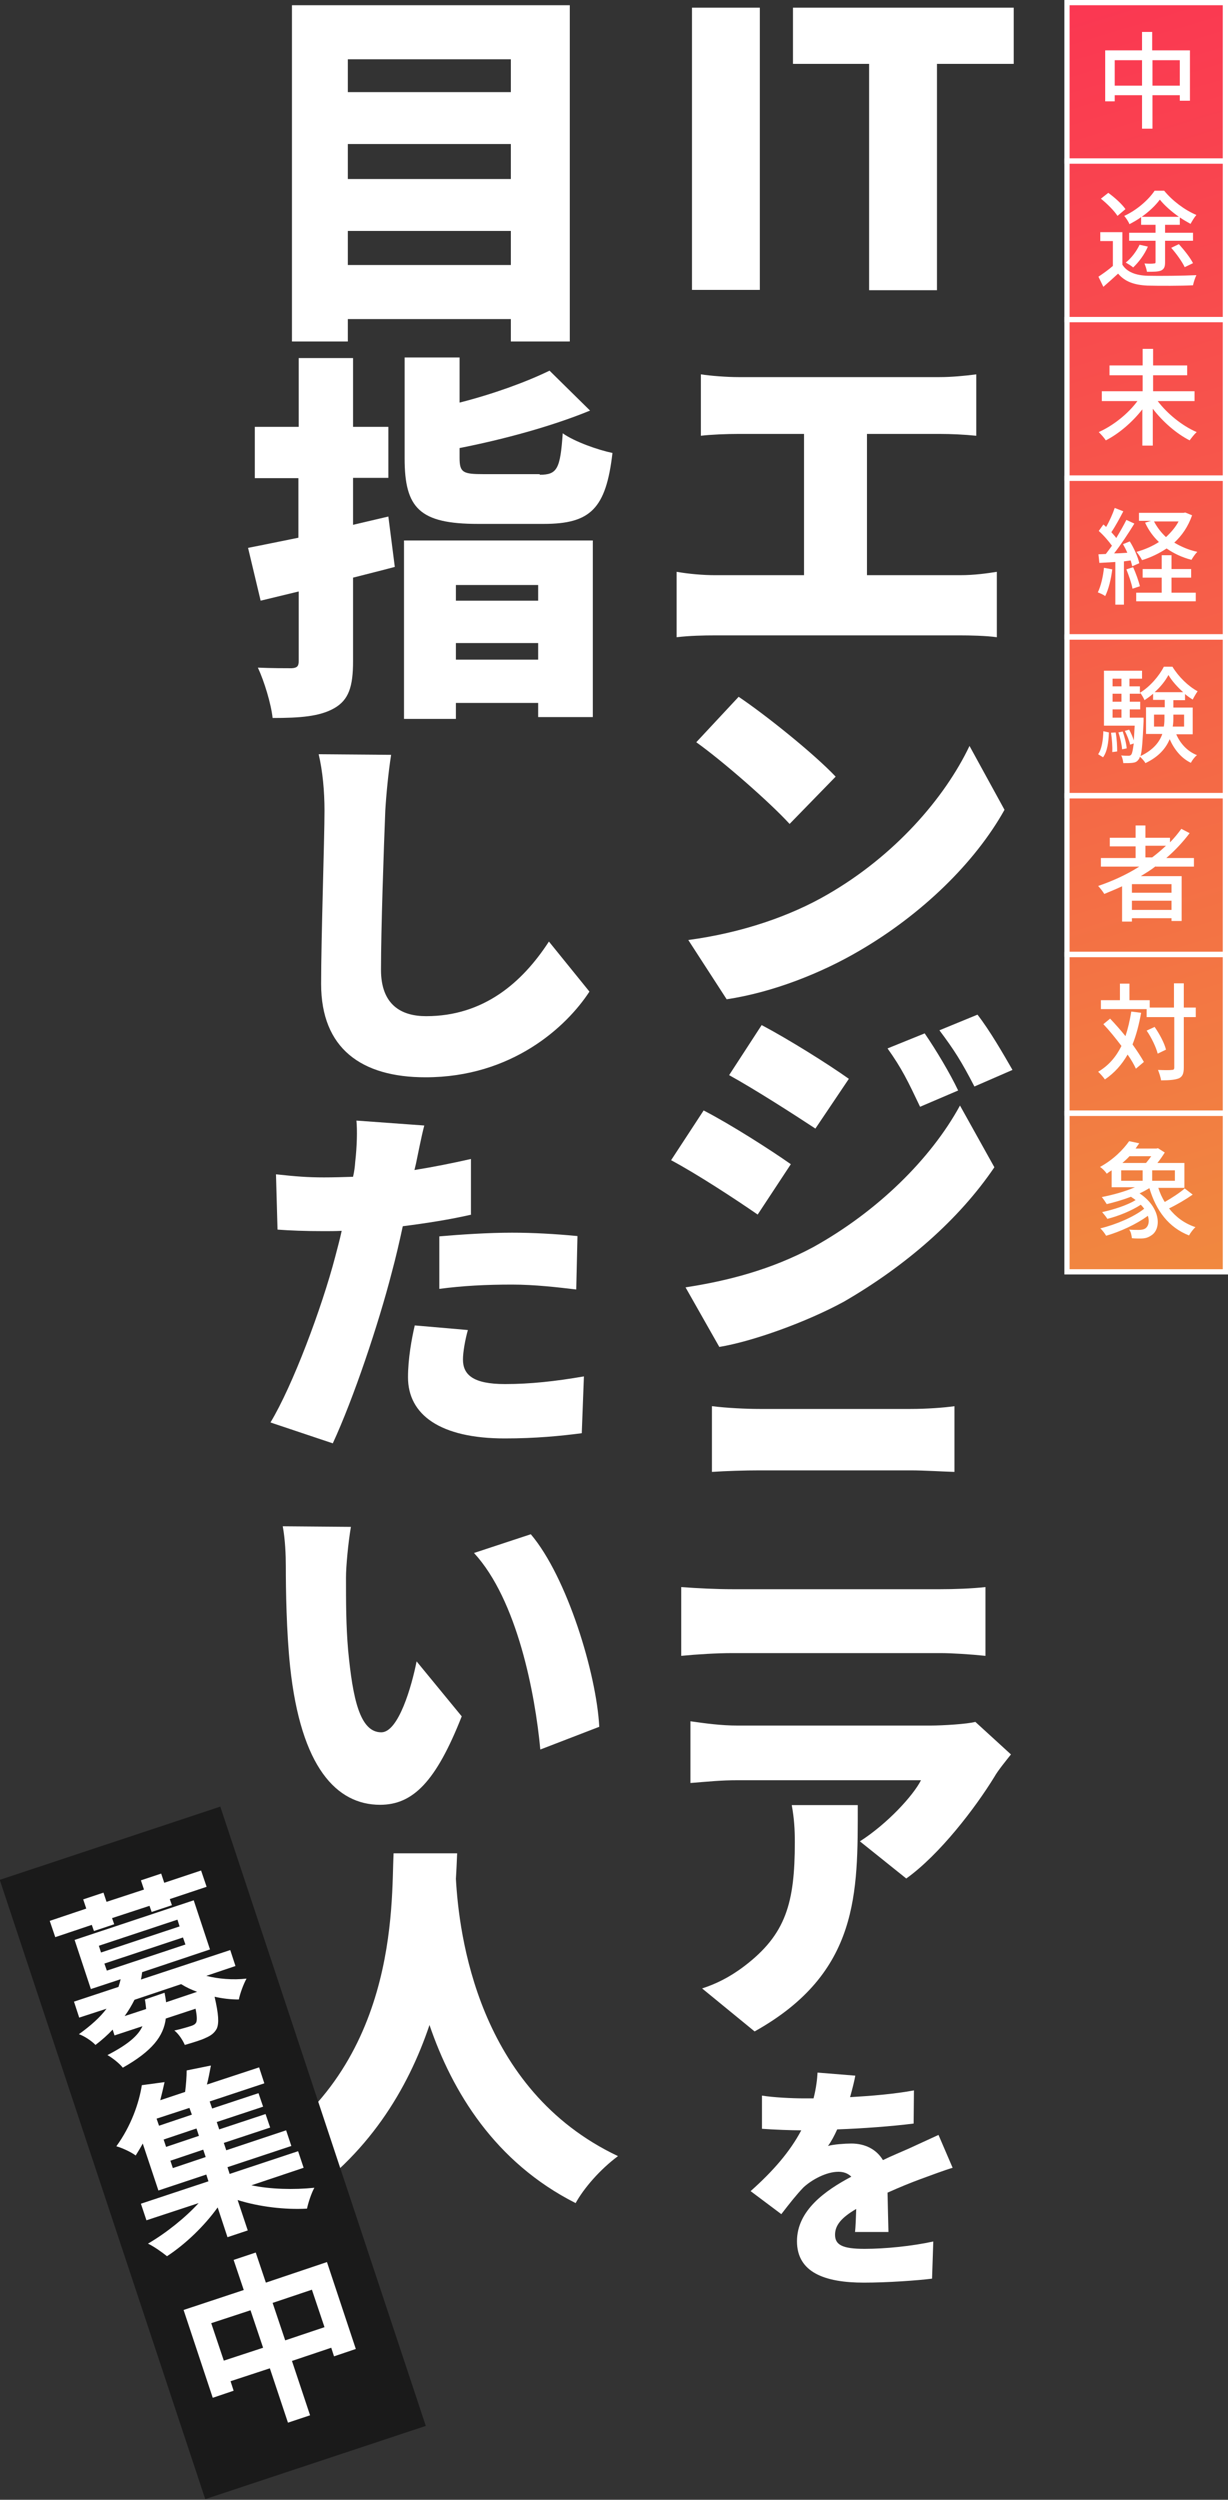
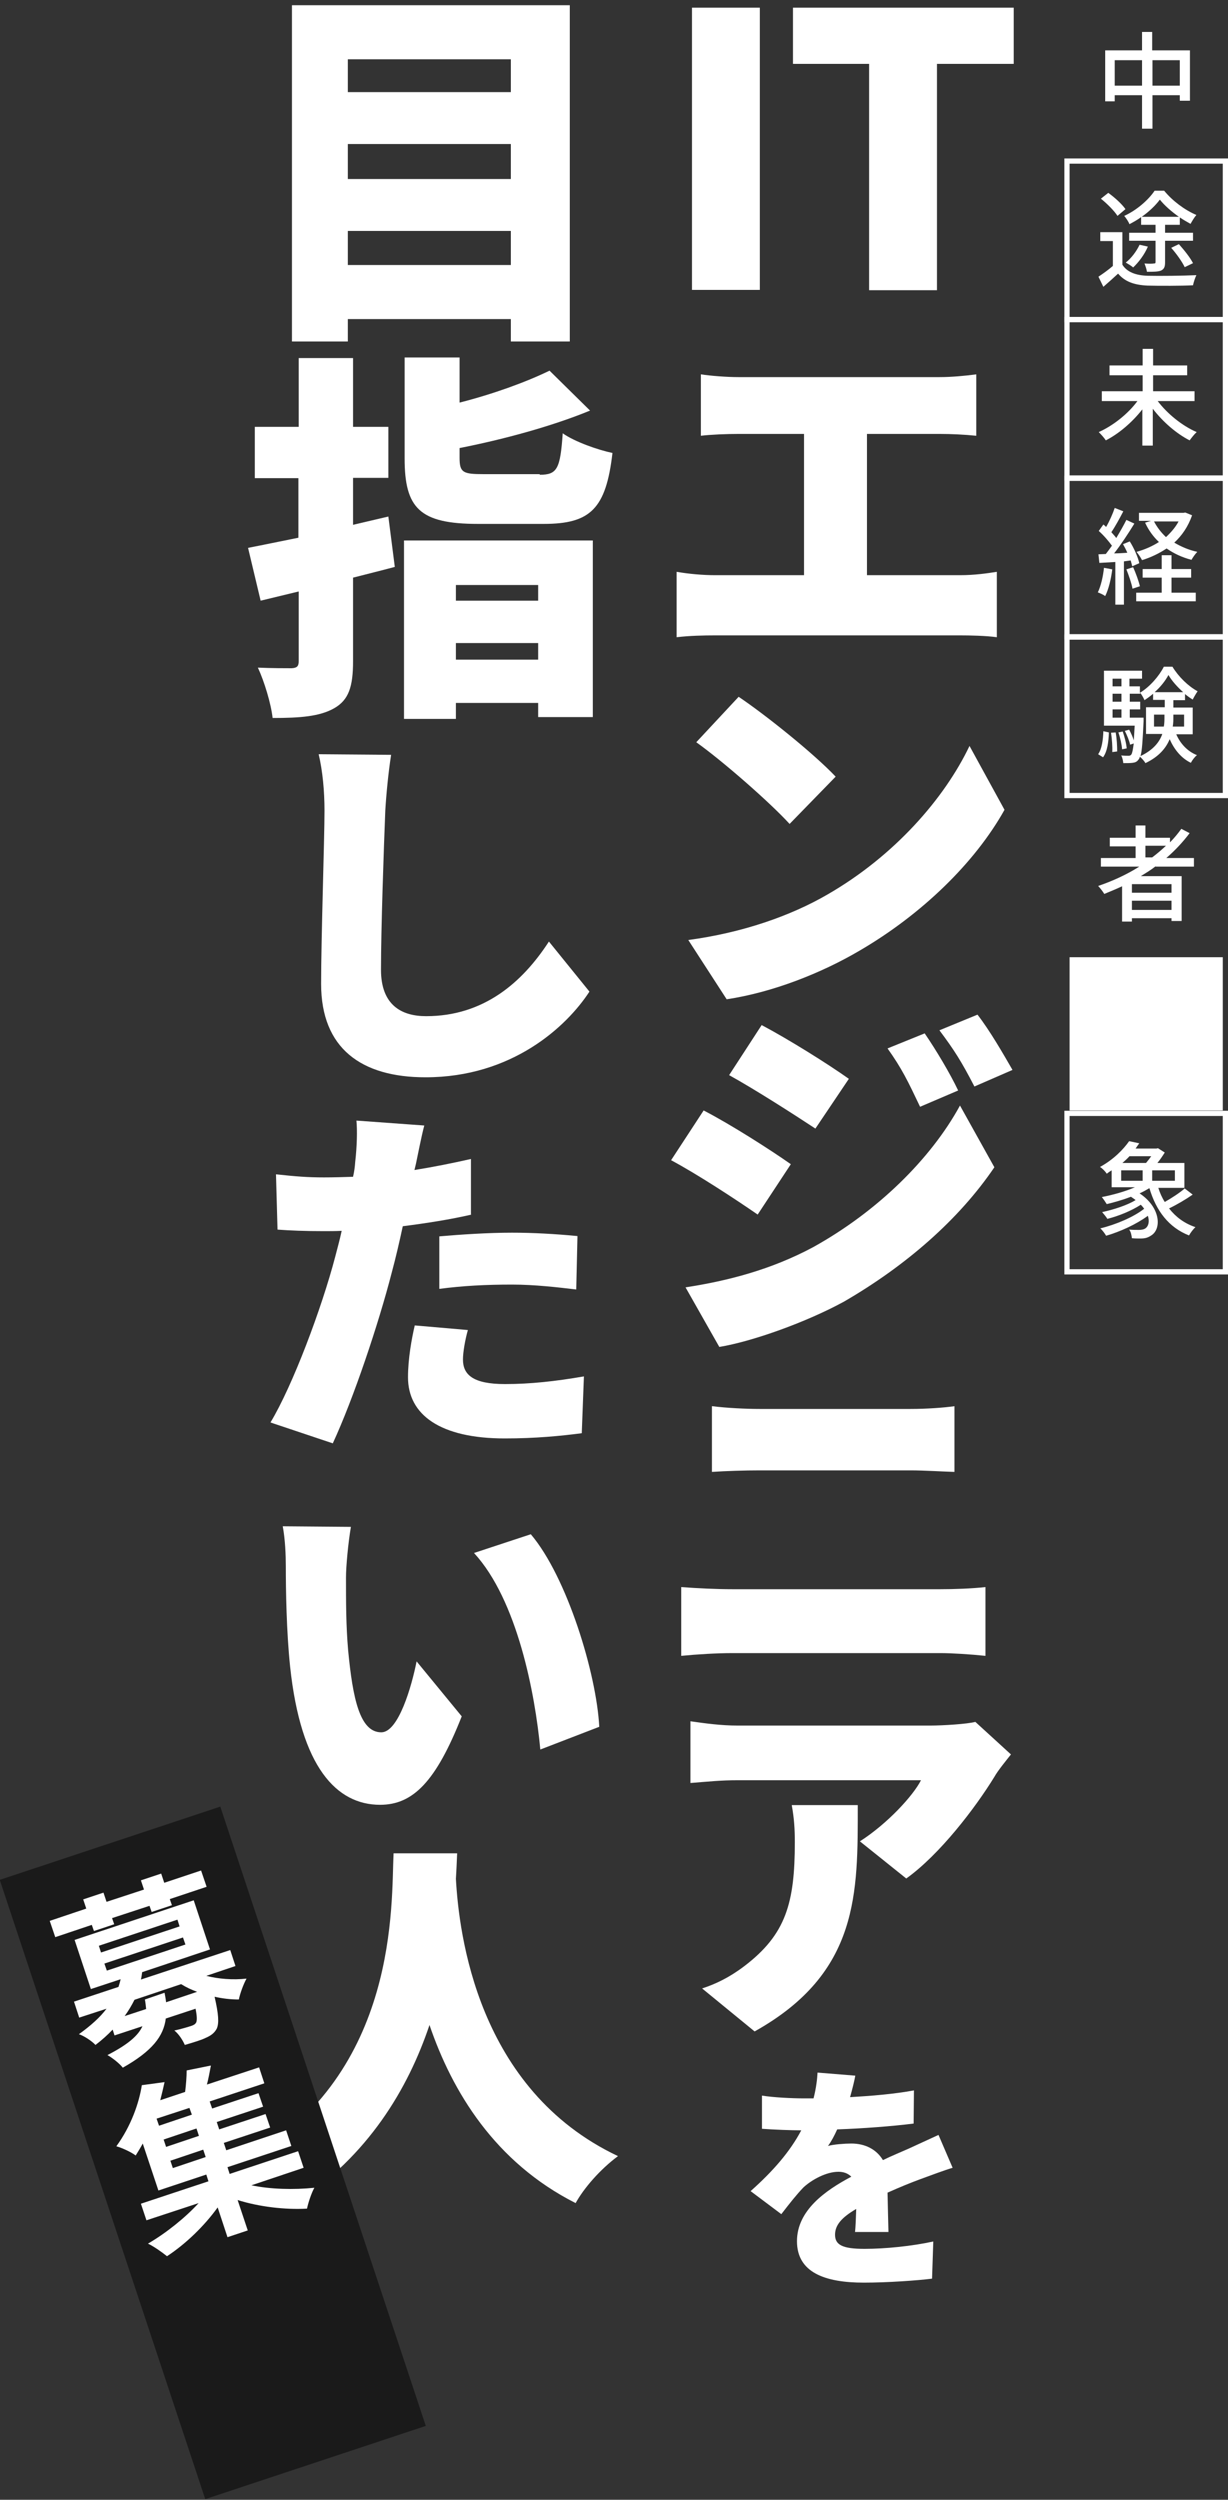
<svg xmlns="http://www.w3.org/2000/svg" version="1.1" id="レイヤー_1" x="0px" y="0px" viewBox="0 0 400 814" style="enable-background:new 0 0 400 814;" xml:space="preserve">
  <rect x="0" y="0" width="400" height="814" fill="#333333" stroke="none" />
  <style type="text/css">
	.st0{fill:#FFFFFF;}
	.st1{fill:#1A1A1A;}
	.st2{fill:url(#SVGID_1_);}
</style>
  <g>
    <g>
      <g>
        <path class="st0" d="M225.4,2.5h22.1v91.9h-22.1V2.5z" />
        <path class="st0" d="M283.1,20.8h-24.8V2.5h71.9v18.3h-25v73.7h-22.1V20.8z" />
      </g>
      <g>
        <path class="st0" d="M278.5,727c0.2-1.9,0.3-4.8,0.4-7.7c-4.8,2.8-6.9,5.3-6.9,8.4c0,3.3,2.4,4.6,9.6,4.6     c6.8,0,15.6-0.9,22.4-2.4l-0.4,12.1c-4.7,0.6-14.6,1.3-22.2,1.3c-12.7,0-21.8-3.3-21.8-13.5c0-10,9.2-16.5,17.7-21     c-1.2-1.2-2.7-1.6-4.2-1.6c-4,0-8.7,2.6-11.4,5.1c-2.3,2.4-4.5,5.2-7.2,8.7l-10-7.5c7.3-6.5,12.8-12.8,16.5-19.8     c-3.2,0-8.8-0.2-12.8-0.5v-10.8c3.8,0.6,9.7,0.9,13.8,0.9h3c0.9-3.5,1.2-6.5,1.3-8.4l12.3,1c-0.3,1.7-0.9,4.1-1.7,7     c6.9-0.4,14.3-1,20.8-2.2l-0.1,10.8c-7.2,0.9-16.6,1.6-24.9,1.9c-0.9,2-1.9,3.9-3,5.4c1.6-0.5,5.4-0.8,7.6-0.8     c4.5,0,8.2,1.9,10.3,5.4c3.1-1.5,5.6-2.5,8.3-3.7c3.3-1.5,6.5-3,9.8-4.5l4.6,10.7c-2.7,0.8-7.5,2.6-10.5,3.7     c-3,1.1-6.7,2.6-10.7,4.4c0.1,4.2,0.2,9.4,0.3,12.8h-10.9V727z" />
      </g>
      <g>
        <path class="st0" d="M312.7,187.3c4.7,0,8.9-0.6,12-1.1v21.3c-3.5-0.5-8.9-0.6-12-0.6H233c-3.8,0-8.4,0.1-12.6,0.6v-21.3     c4,0.7,8.6,1.1,12.6,1.1h28.9v-46h-21.4c-3.7,0-9,0.2-12.2,0.6v-20c3.2,0.5,8.5,0.9,12.2,0.9h65.6c3.7,0,8.2-0.4,11.9-0.9v20     c-3.8-0.4-8.3-0.6-11.9-0.6h-23.7v46H312.7z" />
        <path class="st0" d="M269.5,291.3c21.9-12.6,38.2-31.4,46.3-48.4l11.4,20.8c-9.6,17.2-26.9,34-47.1,45.8     c-12.4,7.3-28.2,13.6-43.4,15.9l-12.5-19.3C242,303.7,257.6,298.2,269.5,291.3z M272.2,252.9l-15,15.4     c-6.4-7-21.7-20.4-30.4-26.6l13.8-14.8C249.1,232.6,264.9,245.2,272.2,252.9z" />
        <path class="st0" d="M257.6,379.1l-10.8,16.4c-7.4-5.1-19.6-13.1-28.2-17.7l10.6-16.2C238.1,366.2,250.9,374.4,257.6,379.1z      M264.9,406.1c20.9-11.6,38.3-28.7,47.8-46.1l11.2,20.1c-11.6,17.1-28.9,32.1-48.9,43.7c-12.4,6.8-30.2,13.1-40.7,14.8l-11-19.4     C237.1,417.1,251.3,413.4,264.9,406.1z M276.5,351.3l-10.9,16.2c-7.3-4.8-19.6-12.7-28.1-17.4l10.6-16.3     C256.8,338.4,269.6,346.4,276.5,351.3z M312.1,355.1l-12.4,5.3c-4-8.4-5.9-12.4-10.6-19l12.1-4.9     C304.9,341.9,309.5,349.6,312.1,355.1z M329.8,348.4l-12.4,5.4c-4.3-8.3-6.6-11.9-11.4-18.3l12.4-5.1     C322.5,335.7,326.8,343.2,329.8,348.4z" />
        <path class="st0" d="M221.9,516.8c5.2,0.4,11.6,0.7,16.7,0.7h67.7c4.4,0,10.3-0.2,14.7-0.7v22.4c-4.7-0.5-10.9-0.9-14.7-0.9     h-67.7c-5.1,0-11.7,0.4-16.7,0.9V516.8z M232,457.9c4.7,0.6,11.2,0.9,15.4,0.9h49.2c5.1,0,10.8-0.4,14.3-0.9v21.4     c-3.7-0.1-10-0.5-14.3-0.5h-49.1c-4.8,0-11.2,0.2-15.6,0.5v-21.4H232z" />
        <path class="st0" d="M329.3,571.3c-1.5,1.9-4.3,5.3-5.4,7.3c-6.2,10.1-17.8,25.3-28.7,33.1l-15.1-12.1     c8.9-5.7,17.3-14.8,19.9-19.9h-59.8c-5.3,0-9,0.4-15.3,0.9v-20.1c4.9,0.7,10,1.4,15.3,1.4h62.9c4,0,12-0.5,14.6-1.2L329.3,571.3z      M279.4,587.8c0,28.5,0.6,54.6-33.6,73.7l-17.1-14c4.3-1.4,8.8-3.5,13.8-7.3c13.5-10.3,16.4-20.5,16.4-40.3c0-4.2-0.2-7.7-1-12.1     L279.4,587.8L279.4,587.8z" />
      </g>
      <g>
        <g>
          <path class="st0" d="M185.6,1.7v109.5h-19.2v-7.3h-53.1v7.3H95.1V1.7H185.6z M113.3,19.3V30h53.1V19.3H113.3z M113.3,46.9v11.4      h53.1V46.9H113.3z M166.4,86.4V75.2h-53.1v11.1h53.1V86.4z" />
          <path class="st0" d="M128.6,184.6c-4.4,1.2-9,2.3-13.6,3.5v27.2c0,8.3-1.4,12.6-6.1,15.3s-11.1,3.2-20.1,3.2      c-0.5-4.6-2.7-11.9-4.8-16.4c4.3,0.2,9.4,0.2,11,0.2c1.7-0.1,2.3-0.6,2.3-2.3v-22.7l-12.4,3l-4.1-17.2      c4.7-0.9,10.4-2.1,16.4-3.3v-19.4H83V139h14.3v-22.4H115V139h11.5v16.6H115v15.3l11.5-2.7L128.6,184.6z M131.6,176h61.5v57.5      h-17.8v-4.6h-26.8v5.2h-16.9V176z M175.8,154.6c5.7,0,6.7-1.9,7.5-13.5c3.8,2.7,11.4,5.4,16.2,6.4c-2.1,18.2-7.2,23.1-22.4,23.1      h-21.4c-19,0-23.9-5.1-23.9-21.3v-32.9h17.9v14.7c11-2.8,21.7-6.7,29.3-10.4l13.2,13c-12.7,5.2-28.3,9.4-42.5,12.2v3.2      c0,4.8,1.1,5.3,7.9,5.3h18.2V154.6z M148.5,190.5v5.1h26.8v-5.1H148.5z M175.3,214.8v-5.4h-26.8v5.4H175.3z" />
          <path class="st0" d="M127.4,245.8c-0.9,5.7-1.6,13-1.9,18.2c-0.5,12.6-1.4,38.6-1.4,51.8c0,11.5,6.7,15.1,14.7,15.1      c18.7,0,31.3-10.9,40-24.3l13.2,16.3c-7.5,11.5-25.3,27.9-53.4,27.9c-20.9,0-34-9.4-34-30.4c0-15.1,1.1-47.2,1.1-56.4      c0-6.4-0.6-12.9-1.9-18.4L127.4,245.8z" />
          <path class="st0" d="M153.6,395.5c-6.9,1.6-14.6,2.8-22.4,3.8c-1.1,5.1-2.3,10.3-3.6,15.1c-4.3,16.7-12.4,40.9-19.2,55.6      l-20.3-6.8c7.2-11.9,16.7-37.2,21.1-54c0.7-2.7,1.5-5.6,2.1-8.4c-2,0.1-4.1,0.1-5.9,0.1c-6.2,0-10.9-0.2-15-0.5l-0.5-18      c6.6,0.7,10.3,1,15.6,1c3.2,0,6.3-0.1,9.5-0.2c0.4-1.7,0.6-3.3,0.7-4.8c0.6-5.2,0.7-10.5,0.4-13.5l22.1,1.6      c-1,3.8-2.1,9.6-2.7,12.4L135,381c6.2-1,12.2-2.2,18.4-3.6v18.1H153.6z M152.4,433.1c-0.9,3.2-1.6,7.2-1.6,9.6      c0,4.9,3.2,8,13.7,8c8.2,0,16.4-0.9,25.7-2.5l-0.7,18.5c-6.9,0.9-15.1,1.7-25.1,1.7c-21,0-31.5-7.7-31.5-19.9      c0-6.1,1.2-12.6,2.2-16.9L152.4,433.1z M143.1,402.6c6.9-0.6,15.9-1.2,23.7-1.2c6.7,0,14,0.4,21.3,1.1l-0.4,17.4      c-5.9-0.7-13.5-1.6-20.9-1.6c-8.7,0-16.1,0.4-23.7,1.4L143.1,402.6L143.1,402.6z" />
          <path class="st0" d="M112.7,513.7c0,7.8,0,15.7,0.7,23.7c1.5,15.7,3.8,26.7,10.8,26.7c5.6,0,9.9-15,11.5-23.1l14.7,17.9      c-8.4,21.3-15.9,28.8-26.6,28.8c-14.1,0-25.8-12.1-29.3-45c-1.2-11.4-1.4-25.1-1.4-32.7c0-3.6-0.2-8.7-1-13l22.2,0.2      C113.4,502.5,112.7,510.1,112.7,513.7z M195.2,562.3l-19.2,7.4c-1.7-18.2-7.5-48.7-21.6-64l18.5-6.1      C184.7,513.5,194.3,545,195.2,562.3z" />
          <path class="st0" d="M148.9,603.6c-0.1,2.3-0.2,5.1-0.4,8.2c1,17.8,6.9,68.6,52.8,90.3c-5.8,4.3-11.1,10.4-13.8,15.3      c-26.3-13.3-40.2-36.3-47.6-58c-7,20.8-19.9,42.5-43.7,58.1c-3.2-4.7-9-10.3-15.3-14.5c49.2-28.5,46.5-83.3,47.3-99.5h20.7      V603.6z" />
        </g>
      </g>
    </g>
    <g>
      <rect x="31.6" y="594.8" transform="matrix(0.949 -0.315 0.315 0.949 -217.43 57.626)" class="st1" width="75.7" height="212.5" />
      <g>
        <g>
          <path class="st0" d="M29.9,626.8l-11.9,4l-1.8-5.3l11.9-4l-1-3l6.6-2.2l1,3l12.2-4l-1-3l6.6-2.2l1,3l12-4l1.8,5.3l-12,4l0.7,2      l-6.6,2.2l-0.7-2l-12.2,4l0.7,2l-6.6,2.2L29.9,626.8z M67.2,643.4c3.9,1,8.6,1.4,13.1,0.9c-1,1.8-2.1,4.8-2.5,6.8      c-2.6,0-5.3-0.3-7.9-0.9c1.3,5.7,1.5,8.6,0.7,10.4c-0.8,1.5-2,2.3-3.6,3c-1.4,0.7-4.1,1.5-6.8,2.3c-0.7-1.6-2-3.6-3.4-4.7      c2.3-0.5,4.6-1.2,5.5-1.5s1.3-0.6,1.6-1.1c0.3-0.7,0.3-2-0.2-4.5l-9.7,3.2c-0.7,5.7-4.4,10.6-14,16c-1.1-1.4-3.4-3.2-5-4.1      c6.6-3.4,10-6.3,11.4-9.4l-9.1,3l-0.6-1.9c-1.6,1.7-3.5,3.4-5.6,5c-1.2-1.3-3.8-3-5.4-3.5c3.9-2.8,6.9-5.5,9-8.3l-8.9,2.9      l-1.7-5.2l14.5-4.8c0.3-0.9,0.5-1.7,0.7-2.5l-9.7,3.2l-5.3-16l38.8-12.9l5.3,16l-22.1,7.4c-0.1,0.8-0.2,1.6-0.4,2.4L75,635      l1.7,5.2L67.2,643.4z M32.9,635.8l25.6-8.5l-0.7-2.2l-25.6,8.5L32.9,635.8z M34.8,641.7l25.6-8.5l-0.8-2.3L34,639.4L34.8,641.7z       M53.6,648.9c0.2,1.1,0.4,2.1,0.5,3.1l10.1-3.4c-1.9-0.7-3.6-1.5-5.2-2.5l-15.2,5.1c-0.9,1.8-1.9,3.5-3.2,5.3l7-2.3      c-0.1-1-0.2-2-0.4-3.1L53.6,648.9z" />
          <path class="st0" d="M81.9,711.6c6.1,1.3,13.8,1.5,20.5,0.8c-1,1.8-2,4.9-2.4,6.8c-7.2,0.4-15.6-0.6-22.6-2.8l3.3,9.9l-6.6,2.2      l-3.2-9.7c-4.3,6-10.4,11.9-16.5,15.9c-1.6-1.3-4.3-3.2-6.2-4.1c6-3.5,12.2-8.5,16.5-13.2l-17,5.6l-1.8-5.4l22-7.3l-0.7-2.2      l-15.6,5.2L46.5,698c-0.7,1.3-1.5,2.6-2.3,3.9c-1.6-1.2-4.5-2.5-6.3-3c4.8-6.6,7.4-14.1,8.3-19.9l7.4-1      c-0.4,1.9-0.9,3.9-1.4,5.9l8.1-2.7c0.3-2.4,0.5-5,0.5-7l7.9-1.6c-0.4,2.1-0.8,4.3-1.3,6.2l17-5.6l1.7,5.2l-17.8,5.9l0.8,2.3      l15.1-5l1.5,4.4l-15.1,5l0.8,2.4l15.1-5l1.5,4.4l-15.1,5l0.8,2.4l19.5-6.5l1.7,5.1l-20.8,6.9l0.7,2.2l22.3-7.4l1.8,5.4      L81.9,711.6z M61.7,686.4L51,689.9l0.8,2.3l10.7-3.6L61.7,686.4z M64,693.1l-10.7,3.6l0.8,2.4l10.7-3.6L64,693.1z M56.3,706      l10.7-3.6l-0.8-2.4l-10.7,3.6L56.3,706z" />
-           <path class="st0" d="M106.5,736.6l9.4,28.3l-7.1,2.4l-0.9-2.8l-12.8,4.3l5.9,17.7l-7.2,2.4l-5.9-17.7l-12.8,4.2l1,3.1l-6.8,2.3      l-9.5-28.6l19.6-6.5l-3.3-9.8l7.2-2.4l3.3,9.8L106.5,736.6z M85.7,764.5l-4.1-12.2l-12.8,4.2l4.1,12.2L85.7,764.5z M105.7,757.8      l-4.1-12.2l-12.8,4.3l4.1,12.2L105.7,757.8z" />
        </g>
      </g>
    </g>
    <g>
      <linearGradient id="SVGID_1_" gradientUnits="userSpaceOnUse" x1="262.646" y1="-156.095" x2="439.723" y2="425.496">
        <stop offset="0" style="stop-color:#FF145A" />
        <stop offset="1" style="stop-color:#F08D3E" />
      </linearGradient>
-       <rect x="347.6" y="0.9" class="st2" width="51.6" height="413.3" />
      <g>
-         <path class="st0" d="M400,53.3h-53.3V0H400V53.3z M348.4,51.6h49.9V1.7h-49.9V51.6z" />
        <path class="st0" d="M400,104.9h-53.3V51.6H400V104.9z M348.4,103.2h49.9V53.3h-49.9V103.2z" />
        <path class="st0" d="M400,156.5h-53.3v-53.3H400V156.5z M348.4,154.8h49.9v-49.9h-49.9V154.8z" />
        <path class="st0" d="M400,208.2h-53.3v-53.3H400V208.2z M348.4,206.5h49.9v-49.9h-49.9V206.5z" />
        <path class="st0" d="M400,259.9h-53.3v-53.3H400V259.9z M348.4,258.2h49.9v-49.9h-49.9V258.2z" />
-         <path class="st0" d="M400,311.6h-53.3v-53.3H400V311.6z M348.4,309.9h49.9V260h-49.9V309.9z" />
-         <path class="st0" d="M400,363.3h-53.3V310H400V363.3z M348.4,361.6h49.9v-49.9h-49.9V361.6z" />
+         <path class="st0" d="M400,363.3h-53.3H400V363.3z M348.4,361.6h49.9v-49.9h-49.9V361.6z" />
        <path class="st0" d="M400,415h-53.3v-53.3H400V415z M348.4,413.3h49.9v-49.9h-49.9V413.3z" />
        <g>
          <path class="st0" d="M387.6,16.4v16.4h-3.3V31h-8.9v10.9H372V31h-8.9v2H360V16.4H372v-6h3.3v6H387.6z M372,27.9v-8.3h-8.9v8.3      H372z M384.3,27.9v-8.3h-8.9v8.3H384.3z" />
          <path class="st0" d="M365.6,86.2c1.5,2.4,4.4,3.5,8.3,3.6c3.8,0.1,11.5,0,15.8-0.2c-0.4,0.8-0.9,2.3-1.1,3.3      c-3.9,0.2-10.9,0.2-14.8,0.1c-4.4-0.2-7.4-1.3-9.6-3.9c-1.5,1.4-3.1,2.8-4.8,4.3l-1.6-3.3c1.5-1,3.2-2.2,4.7-3.5v-8.1h-4.1v-2.9      h7.2V86.2z M364,70.3c-1-1.6-3.4-4-5.4-5.6l2.4-1.9c2.1,1.5,4.5,3.7,5.6,5.3L364,70.3z M371.7,70.7c-1.2,0.9-2.5,1.6-3.8,2.3      c-0.3-0.8-1.1-2-1.7-2.7c4-1.8,7.9-5.2,9.9-8.2h3.1c2.7,3.3,6.7,6.3,10.5,7.9c-0.7,0.8-1.4,2-1.9,2.9c-1.1-0.6-2.3-1.3-3.5-2.1      v2.4h-4.8v2.6h9.1v2.6h-9.1v7c0,1.5-0.3,2.2-1.3,2.7c-1,0.4-2.4,0.4-4.6,0.4c-0.1-0.8-0.5-1.9-0.8-2.7c1.3,0.1,2.6,0.1,3.1,0      c0.4,0,0.5-0.1,0.5-0.5v-6.9h-8.6v-2.6h8.6v-2.6h-4.7V70.7z M373.9,80.3c-1.1,2.6-3,5.1-4.8,6.8c-0.5-0.5-1.7-1.2-2.4-1.6      c1.9-1.5,3.5-3.7,4.5-5.8L373.9,80.3z M384,70.6c-2.4-1.7-4.7-3.7-6.2-5.6c-1.4,1.9-3.5,3.9-5.9,5.6H384z M385.9,87      c-0.8-1.7-2.7-4.4-4.4-6.3l2.5-1.2c1.7,1.9,3.7,4.4,4.6,6.2L385.9,87z" />
          <path class="st0" d="M377.1,130.6c3.1,4.1,8,8.1,12.7,10.1c-0.8,0.7-1.7,1.9-2.3,2.7c-4.3-2.2-8.7-6-12-10.3v12h-3.4v-11.8      c-3.3,4.2-7.6,7.9-11.9,10.1c-0.5-0.8-1.6-2-2.3-2.7c4.7-2.1,9.6-6,12.6-10.1h-11.6v-3.2h13.3v-5.2h-10.8v-3.2h10.8v-5.4h3.4      v5.4h11.1v3.2h-11.1v5.2h13.5v3.2H377.1z" />
          <path class="st0" d="M362.3,185.4c-0.4,3.2-1.2,6.5-2.3,8.7c-0.5-0.4-1.8-1-2.4-1.2c1-2.1,1.7-5.1,2-8L362.3,185.4z       M366.1,182.8v14.1h-2.8v-13.9c-1.9,0.1-3.6,0.2-5.2,0.3l-0.3-2.8l2.4-0.1c0.6-0.8,1.3-1.7,2-2.7c-1.1-1.5-2.7-3.4-4.3-4.8      l1.5-2.1c0.3,0.2,0.6,0.5,0.9,0.8c1.1-1.9,2.2-4.4,2.8-6.2l2.8,1.1c-1.2,2.3-2.6,4.9-3.9,6.8c0.6,0.7,1.2,1.3,1.6,1.9      c1.2-2,2.4-4.1,3.3-5.9l2.6,1.2c-1.9,3.1-4.4,6.9-6.6,9.7c1.4,0,2.8-0.1,4.3-0.2c-0.4-1-0.9-1.9-1.4-2.8l2.2-0.9      c1.4,2.2,2.7,5.2,3.1,7.1l-2.3,1c-0.1-0.5-0.3-1.2-0.5-1.9L366.1,182.8z M369.1,184.7c0.9,2,1.8,4.5,2.2,6.2l-2.4,0.8      c-0.3-1.7-1.2-4.3-2-6.3L369.1,184.7z M388.3,167.8c-1.3,3.7-3.3,6.6-5.8,8.9c2.2,1.3,4.7,2.4,7.5,3c-0.7,0.7-1.5,1.9-1.9,2.6      c-3.1-0.8-5.8-2.1-8.1-3.7c-2.4,1.6-5.1,2.9-8,3.8c-0.4-0.8-1.2-2-1.8-2.7c2.6-0.7,5.1-1.8,7.3-3.2c-1.9-1.8-3.4-3.9-4.5-6.3      l1.9-0.6H371V167h14.5l0.6-0.1L388.3,167.8z M381.6,193h7.9v2.8h-19.4V193h8.3v-4.9h-6.2v-2.8h6.2v-4.5h3.2v4.5h6.4v2.8h-6.4      V193z M375.9,169.8c1,1.9,2.3,3.6,3.9,5.1c1.6-1.5,3.1-3.2,4.1-5.1H375.9z" />
          <path class="st0" d="M357.7,245.6c1.2-1.7,1.6-4.6,1.7-7.5l1.8,0.4c-0.1,3.1-0.5,6.2-1.9,8.1L357.7,245.6z M383.1,239      c1.3,3.1,3.7,5.7,6.8,6.9c-0.7,0.5-1.6,1.7-2,2.5c-3.1-1.5-5.4-4.3-6.9-7.7c-1.2,2.9-3.5,5.7-7.9,7.8c-0.3-0.6-1.2-1.6-1.8-2.1      c-0.1,0.4-0.3,0.8-0.5,1c-0.5,0.7-1.1,0.9-1.9,1c-0.7,0.1-1.9,0.1-3,0.1c-0.1-0.8-0.3-1.9-0.7-2.5c1.1,0.1,2,0.1,2.4,0.1      c0.4,0,0.7-0.1,0.9-0.4c0.3-0.4,0.5-1.4,0.8-3.6l-1.2,0.4c-0.2-1.2-1-3.1-1.7-4.5l1.4-0.4c0.6,1.1,1.2,2.4,1.5,3.5      c0.1-1.3,0.2-2.8,0.3-4.8h-10v-17.9H372v2.6h-4.1v2.5h3.4v2.1c3.2-1.9,6.3-5.5,7.8-8.5h2.8c2,3.3,5.2,6.4,8.2,8      c-0.5,0.7-1.2,1.9-1.6,2.7c-0.8-0.5-1.7-1.1-2.5-1.8v2h-3.8v2.4h6.3v8.7H383.1z M363.4,238.5c0.4,2,0.5,4.6,0.5,6.2l-1.6,0.2      c0.1-1.7-0.1-4.3-0.4-6.3L363.4,238.5z M362.4,221v2.5h2.9V221H362.4z M362.4,225.9v2.6h2.9v-2.6H362.4z M362.4,233.7h2.9V231      h-2.9V233.7z M365.5,244c-0.1-1.5-0.6-3.8-1.2-5.5l1.4-0.3c0.6,1.7,1.2,4,1.3,5.5L365.5,244z M372.5,233.7c0,0,0,0.8,0,1.2      c-0.3,6.3-0.5,9.6-1,11.3c4.2-2,6.2-4.6,7.1-7.2h-5.3v-8.7h6.1v-2.4h-3.8v-2c-0.9,0.8-1.9,1.5-2.8,2.1c-0.3-0.7-0.9-1.8-1.4-2.4      v0.3h-3.4v2.6h3.4v2.5h-3.4v2.7H372.5z M379.1,236.6c0.2-1.1,0.2-2.2,0.2-3.2v-0.7h-3.4v3.9H379.1z M385.4,225.4      c-1.9-1.7-3.7-3.7-4.8-5.6c-1,1.9-2.6,3.9-4.5,5.6H385.4z M382.2,232.7v0.7c0,1.1,0,2.1-0.2,3.2h3.7v-3.9H382.2z" />
          <path class="st0" d="M376.4,282.1c-1.5,1.2-3.2,2.2-4.8,3.2h13.3v14.6h-3.3V299h-12.9v1.1h-3.2v-11.5c-1.9,0.9-3.9,1.7-5.8,2.5      c-0.4-0.7-1.4-2-2-2.6c4.7-1.6,9.3-3.7,13.4-6.3h-12.5v-2.8h11.3v-3.8h-8.4v-2.8h8.4v-4h3.2v4h8v1.5c1.4-1.4,2.6-2.9,3.7-4.4      l2.7,1.4c-2.2,2.9-4.7,5.6-7.6,8.1h9v2.8H376.4z M381.6,287.9h-12.9v2.8h12.9V287.9z M381.6,296.3v-3h-12.9v3H381.6z       M375.3,279.2c1.6-1.2,3.1-2.5,4.5-3.8h-6.7v3.8H375.3z" />
          <path class="st0" d="M371.7,329.8c-0.7,3.9-1.6,7.3-2.8,10.3c1.5,2.1,2.8,4.1,3.7,5.7L370,348c-0.6-1.3-1.5-2.9-2.7-4.6      c-1.9,3.3-4.3,6-7.4,8.1c-0.4-0.6-1.5-1.9-2.2-2.5c3.4-2,5.8-4.8,7.6-8.4c-1.9-2.5-3.9-5-5.9-7.1l2.2-1.8c1.6,1.7,3.4,3.7,5,5.7      c0.8-2.4,1.4-5,1.9-8L371.7,329.8z M389.5,331.2h-3.9v16.4c0,2-0.4,2.9-1.5,3.5c-1.2,0.5-3,0.7-5.9,0.7c-0.1-0.9-0.6-2.4-1-3.4      c2.1,0.1,3.9,0.1,4.5,0c0.6,0,0.8-0.2,0.8-0.8v-16.4h-9v-2.6h-14.9v-2.9h6.2v-5.4h3.1v5.4h6.6v2.4h7.9v-7.9h3.2v7.9h3.9V331.2z       M377.1,343.1c-0.5-2-2-5.2-3.6-7.5l2.6-1.2c1.6,2.3,3.2,5.3,3.7,7.4L377.1,343.1z" />
          <path class="st0" d="M388.5,389c-2.3,1.6-5.2,3.3-7.7,4.5c2.2,2.8,5,4.9,8.6,6.1c-0.7,0.6-1.6,1.8-2.1,2.7      c-6.6-2.6-10.7-8-12.9-15.4c-1,0.6-2.1,1.2-3.2,1.7c6.9,4.6,7.2,11.6,3.8,13.7c-1.2,0.8-2.1,1-3.6,1c-0.8,0-1.7,0-2.7-0.1      c-0.1-0.8-0.3-2.1-0.9-2.8c1.1,0.1,2.3,0.1,3.1,0.1c0.8,0,1.6-0.1,2.2-0.5c1-0.7,1.4-2.2,0.8-4.1c-3.8,2.8-9.1,5.2-13.6,6.5      c-0.4-0.7-1.2-1.8-1.9-2.4c5-1.2,10.9-3.7,14.3-6.4c-0.3-0.4-0.7-0.9-1.1-1.3c-3.1,2-7.3,3.7-10.9,4.6c-0.4-0.7-1.2-1.6-1.7-2.2      c3.7-0.8,8.1-2.2,10.9-3.9c-0.4-0.4-1-0.7-1.5-1.1c-2.6,1-5.4,1.8-7.9,2.4c-0.3-0.5-1.1-1.7-1.6-2.3c3.6-0.7,7.6-1.8,10.8-3.2      h-7.6v-5.5c-0.5,0.3-1.1,0.7-1.6,1.1c-0.5-0.8-1.5-1.8-2.2-2.2c4.4-2.4,7.6-5.7,9.5-8.4l3.3,0.7c-0.4,0.5-0.8,1.1-1.2,1.7h6.8      l0.5-0.1l2.2,1.4c-0.7,1.1-1.5,2.3-2.4,3.4h8.8v8.1h-8.5c0.5,1.6,1.2,3.2,2.1,4.6c2.3-1.3,4.9-3,6.5-4.4L388.5,389z       M365.2,384.5h7v-3.4h-7V384.5z M367.9,376.5c-0.7,0.8-1.5,1.5-2.3,2.2h7.7c0.6-0.7,1.2-1.5,1.7-2.2H367.9z M382.7,381.1h-7.4      v3.4h7.4V381.1z" />
        </g>
      </g>
    </g>
  </g>
</svg>